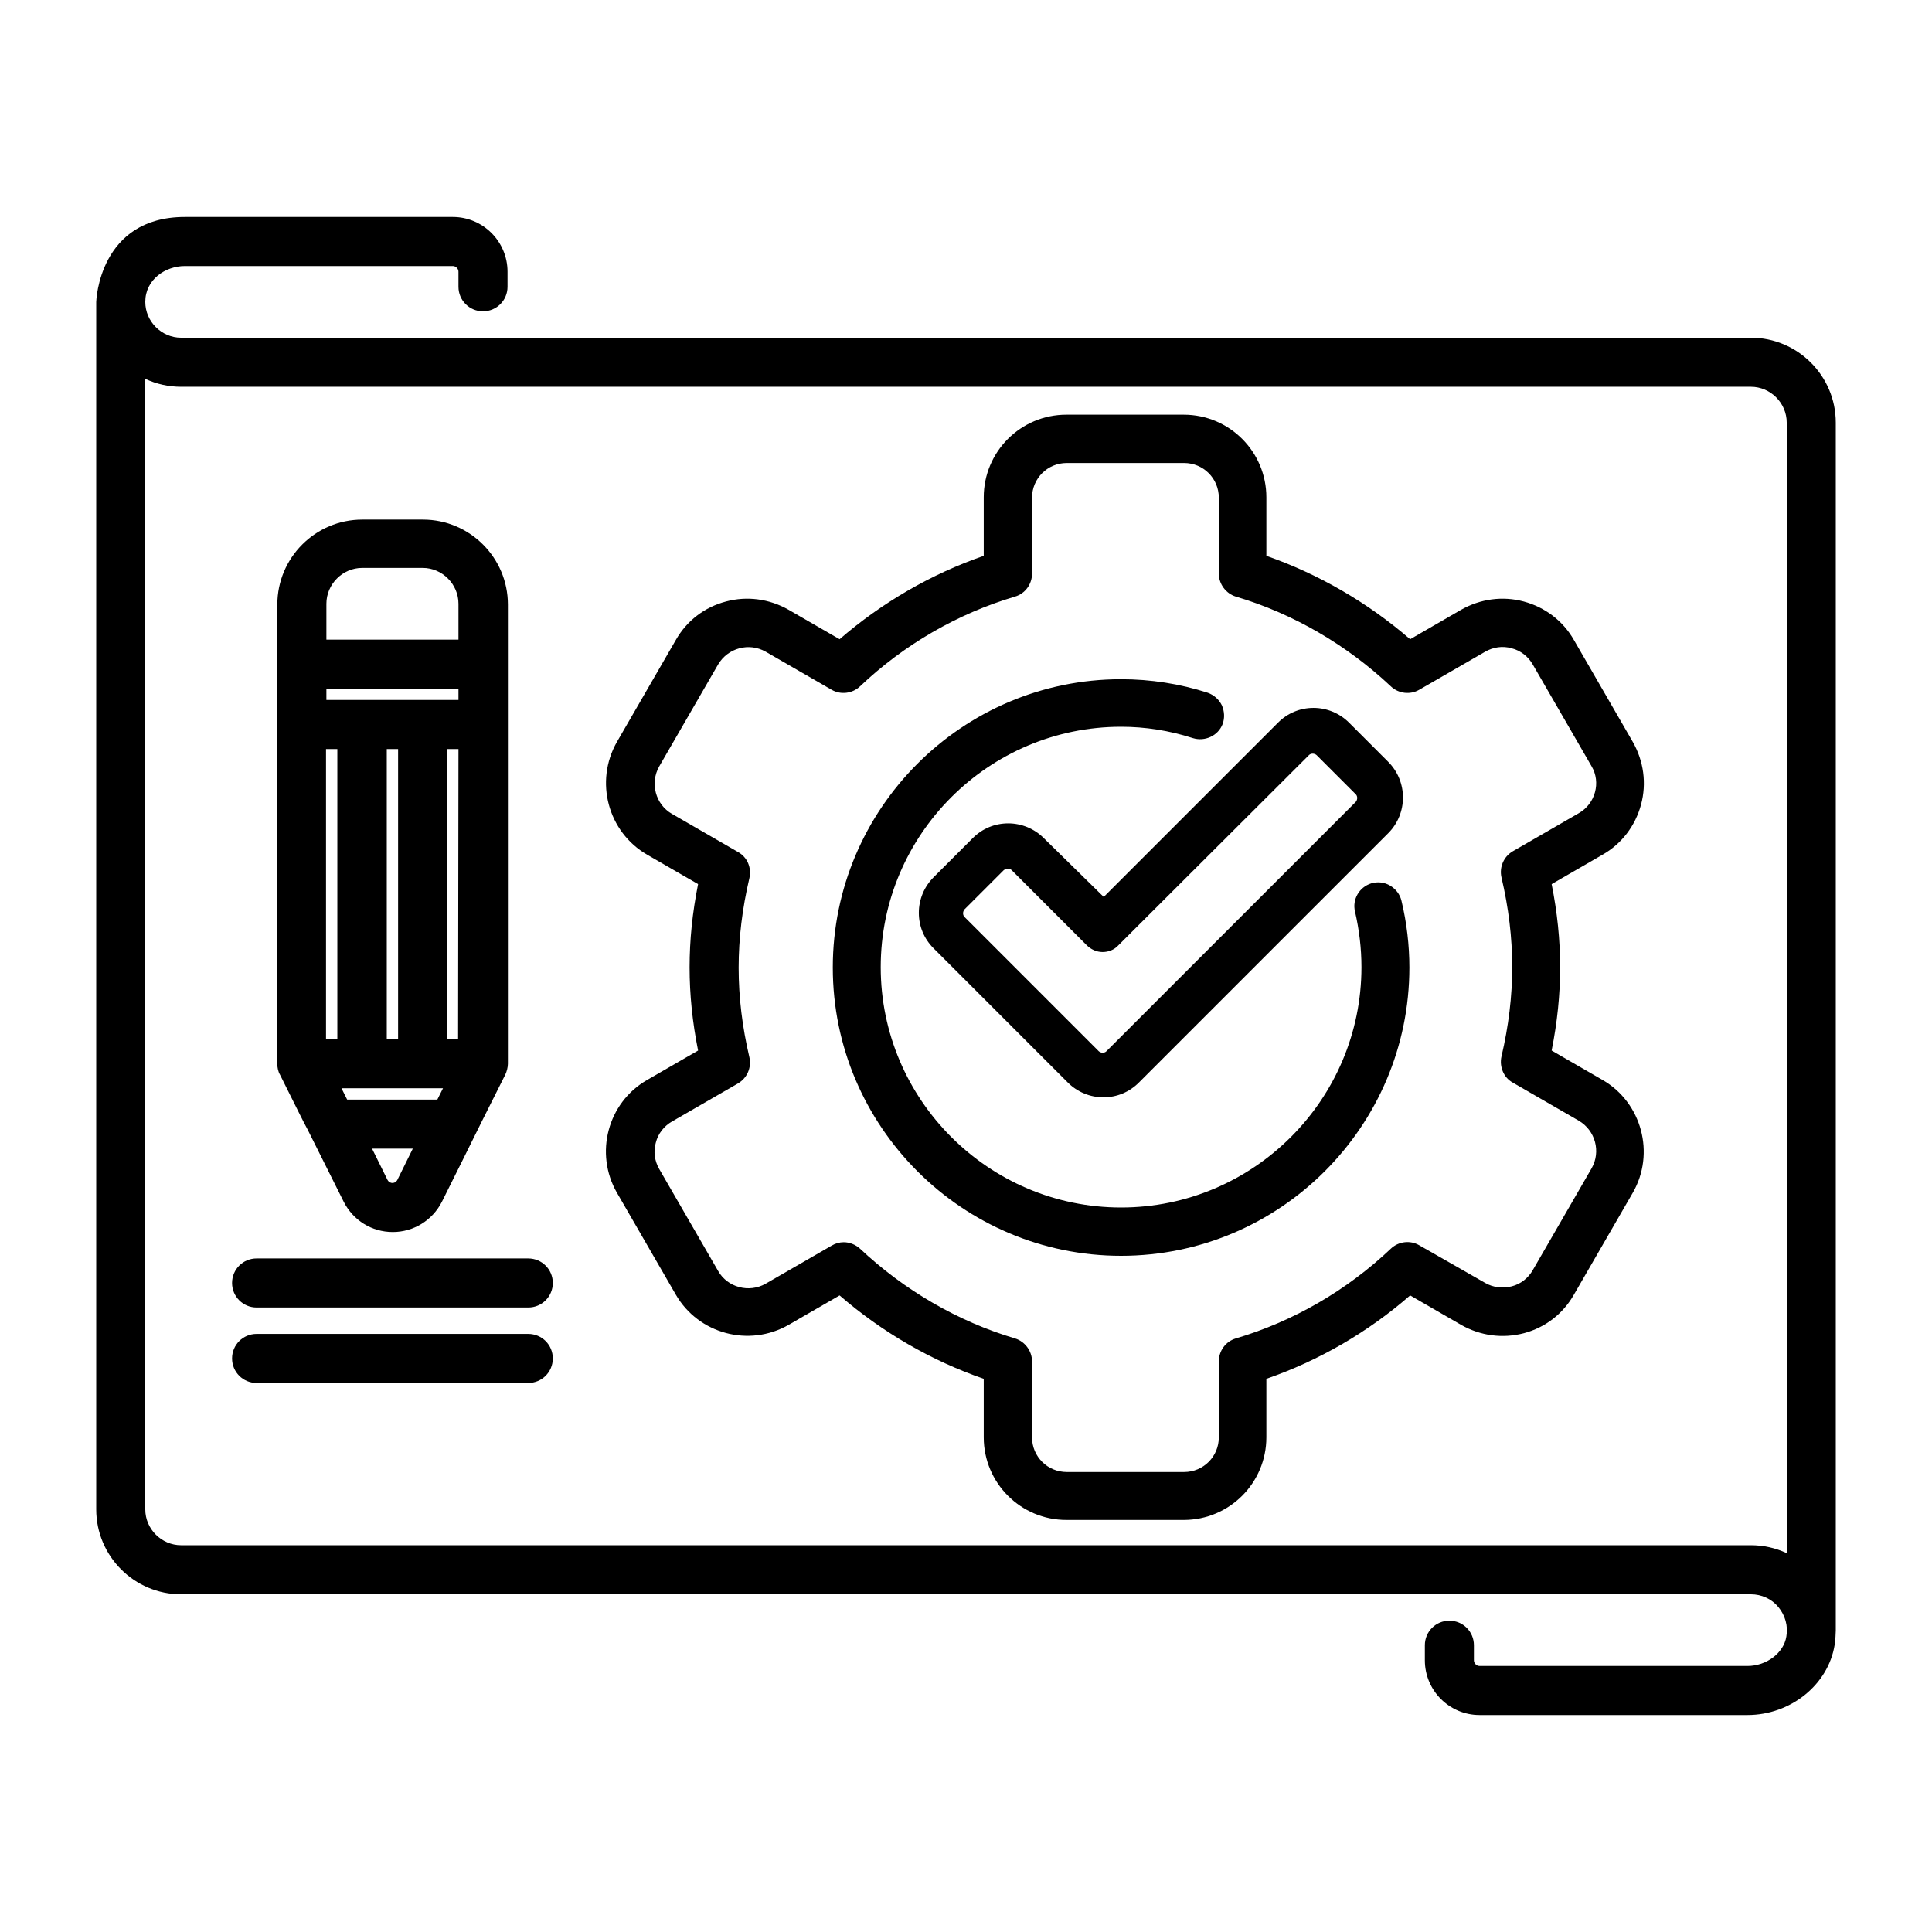
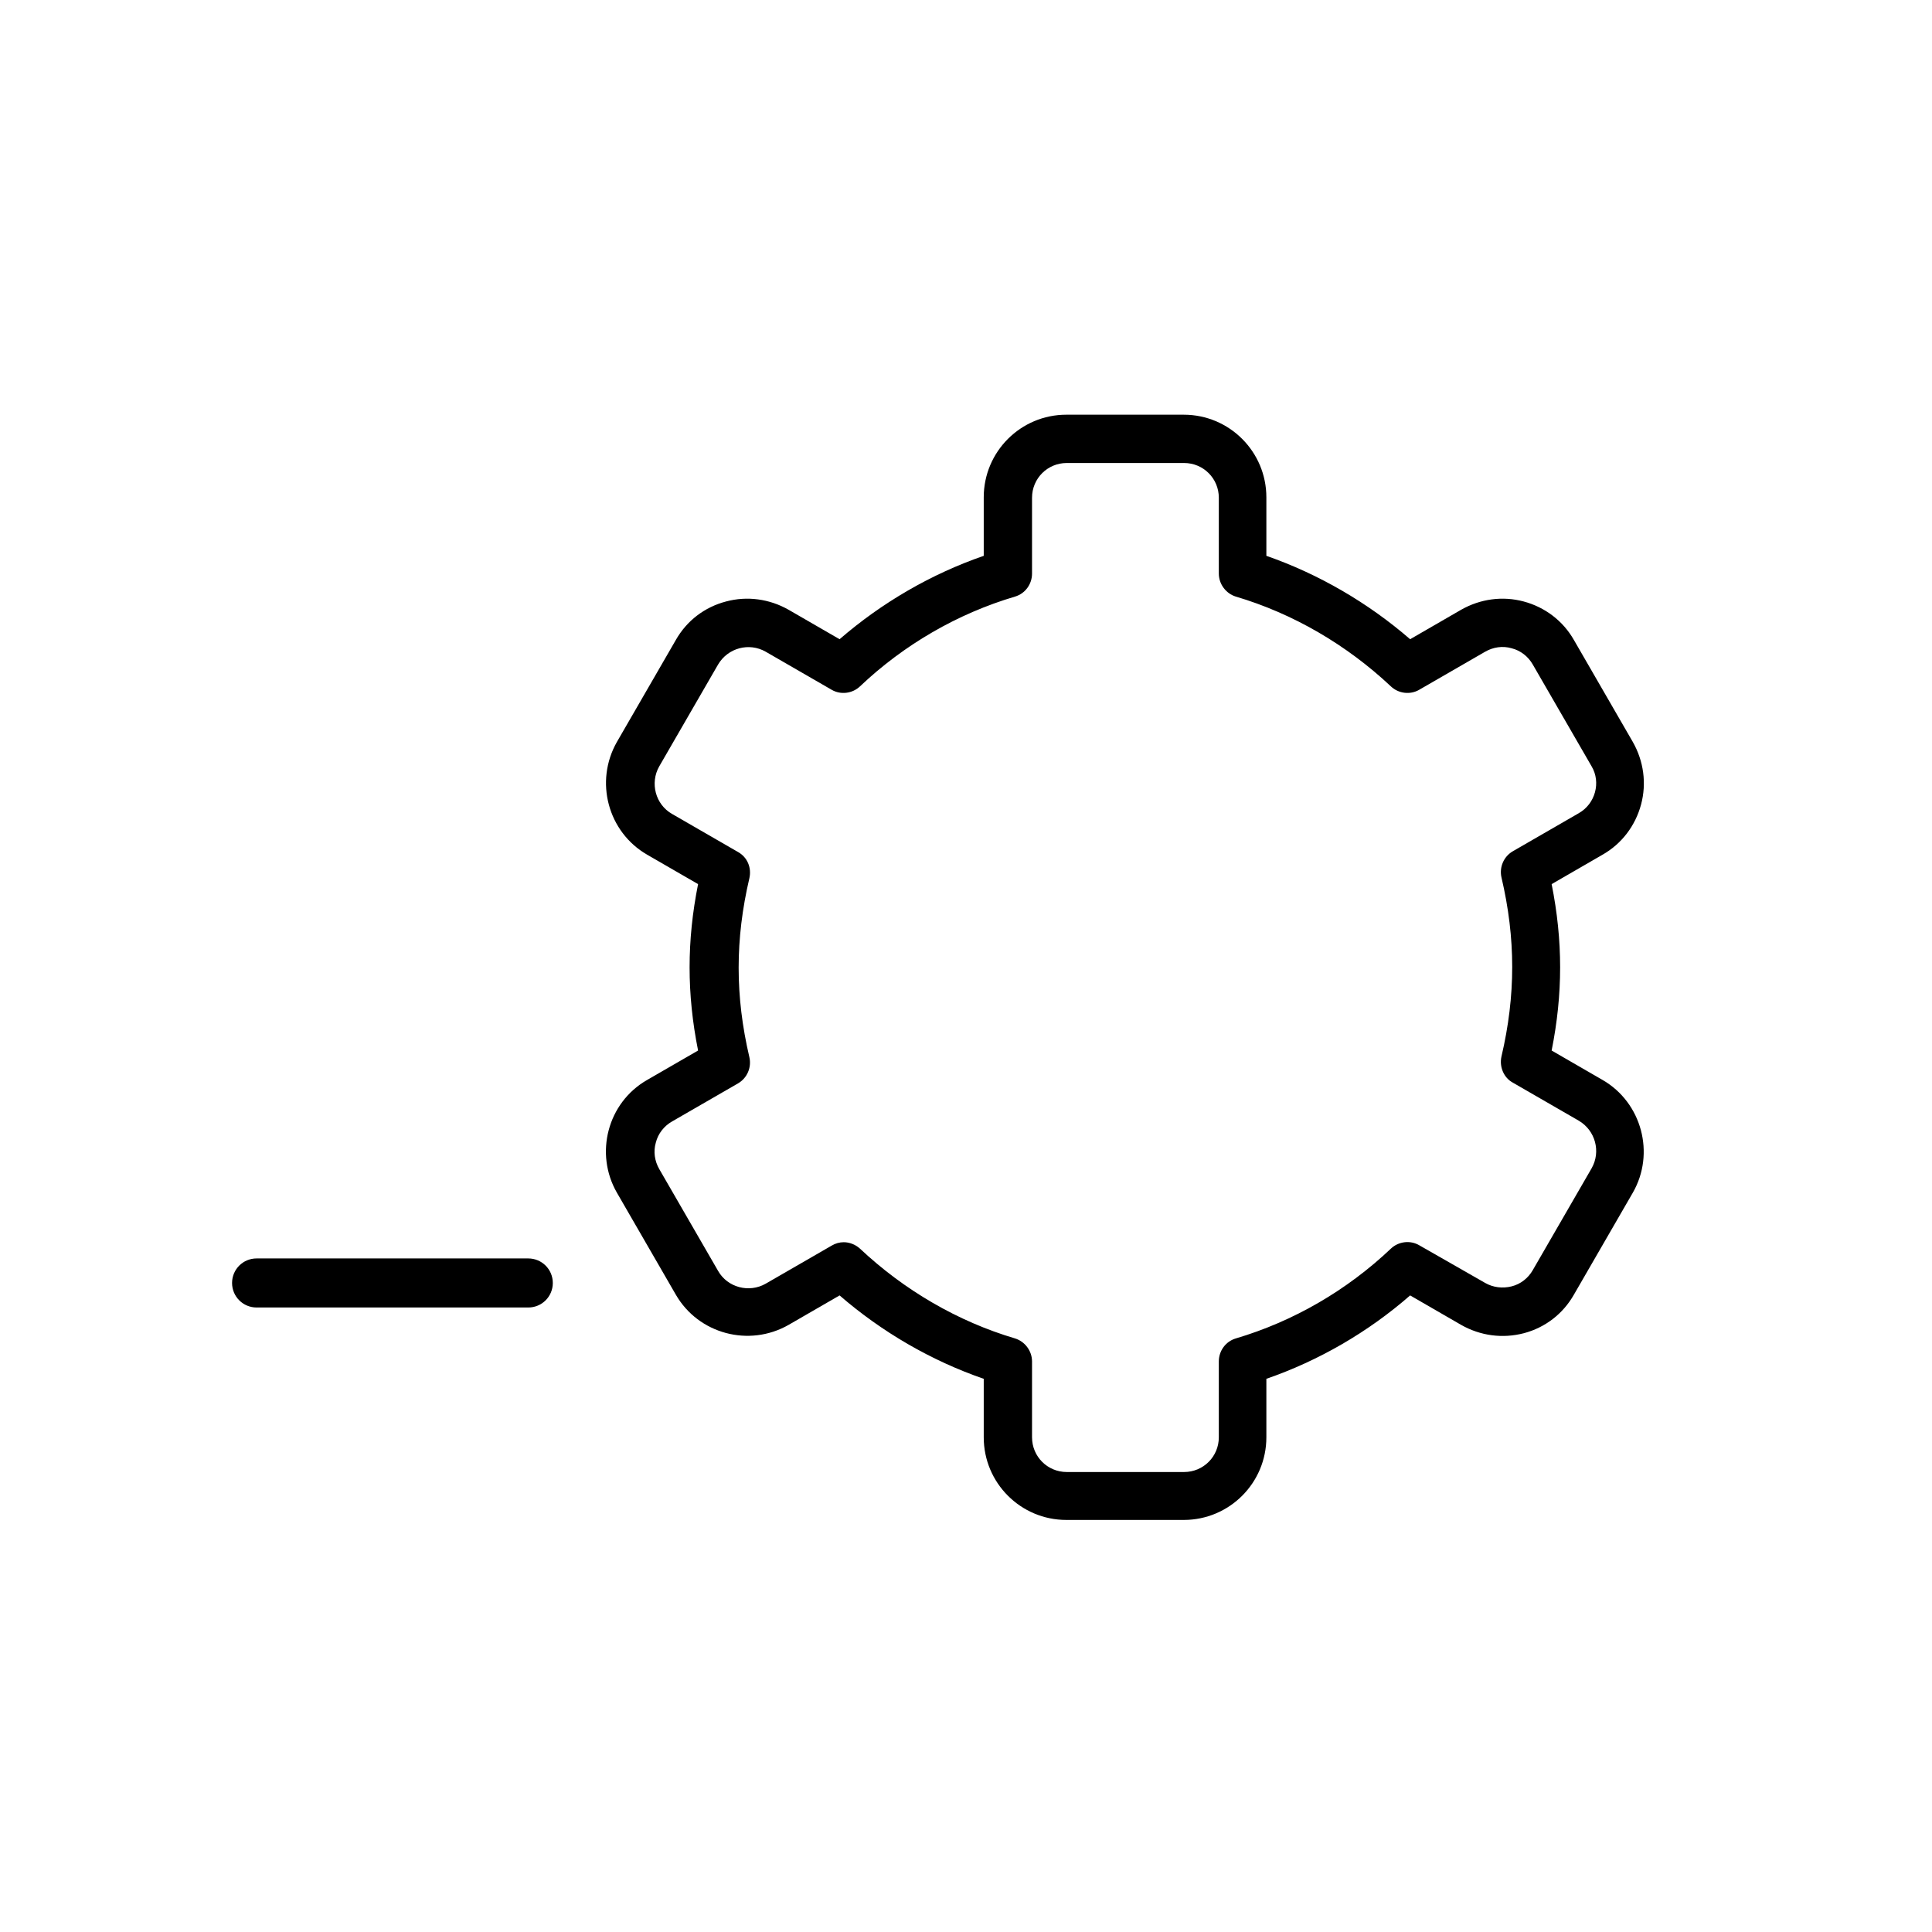
<svg xmlns="http://www.w3.org/2000/svg" id="Layer_1" x="0px" y="0px" viewBox="0 0 512 512" style="enable-background:new 0 0 512 512;" xml:space="preserve">
  <g>
    <path d="M434.9,213.2c1.5-5.6,0.7-11.5-2.2-16.6l-15.6-27c-2.9-5.1-7.7-8.7-13.3-10.2c-5.6-1.5-11.5-0.7-16.6,2.2l-13.5,7.8   c-11.2-9.7-24.3-17.3-38.1-22.1v-15.5c0-12.1-9.8-21.9-21.9-21.9h-31.1c-12.1,0-21.9,9.8-21.9,21.9v15.5   c-13.9,4.8-27,12.4-38.2,22.1l-13.5-7.8c-5.1-2.9-11-3.7-16.6-2.2c-5.7,1.5-10.4,5.1-13.3,10.2l-15.6,27c-6,10.5-2.4,23.9,8,29.9   l13.5,7.8c-3,15-3,29.1,0,44.1l-13.5,7.8c-10.5,6-14,19.5-8,29.9l15.6,27c6,10.4,19.4,14,29.9,8l13.5-7.8   c11.2,9.7,24.3,17.3,38.2,22.1v15.5c0,12.1,9.8,21.9,21.9,21.9h31.1c12.1,0,21.9-9.8,21.9-21.9v-15.5c13.9-4.8,27-12.4,38.1-22.1   l13.5,7.8c5.1,2.9,11,3.7,16.7,2.2c5.6-1.5,10.3-5.1,13.2-10.2l15.6-27c6-10.4,2.4-23.9-8-29.9l-13.5-7.8c3-15,3-29.1,0-44.1   l13.5-7.8C429.8,223.6,433.4,218.8,434.9,213.2z M418.4,215.5l-17.5,10.1c-2.4,1.4-3.6,4.2-3,6.9c3.8,16.2,3.8,31.3,0,47.5   c-0.6,2.7,0.6,5.6,3,6.9l17.5,10.1c4.4,2.6,5.9,8.2,3.4,12.6l-15.6,27c-1.2,2.1-3.2,3.7-5.6,4.3c-2.4,0.6-4.9,0.3-7-0.9L376.1,330   c-2.4-1.4-5.5-1-7.5,0.9c-11.7,11.1-25.9,19.3-41.1,23.8c-2.7,0.8-4.5,3.3-4.5,6.1v20.1c0,5.1-4.1,9.2-9.2,9.2h-31.1   c-5.1,0-9.2-4.1-9.2-9.2v-20.1c0-2.8-1.9-5.3-4.5-6.1c-15.2-4.5-29.4-12.8-41.1-23.8c-1.2-1.1-2.8-1.7-4.3-1.7   c-1.1,0-2.2,0.3-3.2,0.9l-17.5,10.1c-4.4,2.5-10.1,1-12.6-3.4l-15.6-27c-1.2-2.1-1.6-4.6-0.9-7c0.6-2.4,2.2-4.4,4.3-5.6l17.5-10.1   c2.4-1.4,3.6-4.2,3-6.9c-3.8-16.2-3.8-31.3,0-47.5c0.6-2.7-0.5-5.5-3-6.9l-17.5-10.1c-4.4-2.5-5.9-8.2-3.4-12.6l15.6-27   c2.6-4.4,8.2-5.9,12.6-3.4l17.5,10.1c2.4,1.4,5.5,1,7.5-0.9c11.7-11.1,25.9-19.3,41.1-23.8c2.7-0.8,4.5-3.3,4.5-6.1v-20.1   c0-5.1,4.1-9.2,9.2-9.2h31.1c5.1,0,9.2,4.1,9.2,9.2v20.1c0,2.8,1.9,5.3,4.5,6.1c15.2,4.5,29.4,12.8,41.1,23.8   c2,1.9,5.1,2.3,7.5,0.9l17.5-10.1c2.1-1.2,4.6-1.6,7-0.9c2.4,0.6,4.4,2.2,5.6,4.3l15.6,27C424.3,207.3,422.8,213,418.4,215.5z" />
-     <path d="M368.4,234.7c-1.5-0.9-3.3-1.1-5-0.6c-3.2,1-5.1,4.3-4.3,7.5c1.1,4.8,1.7,9.7,1.7,14.7c0,35.1-28.6,63.7-63.7,63.7   s-63.7-28.6-63.7-63.7c0-35.1,28.6-63.7,63.7-63.7c6.4,0,12.8,1,19,3c3.2,1,6.7-0.6,7.9-3.7c0.6-1.6,0.5-3.4-0.2-5   c-0.8-1.6-2.1-2.7-3.7-3.3c-7.4-2.4-15.2-3.6-23-3.6c-42.1,0-76.4,34.3-76.4,76.4c0,42.1,34.3,76.4,76.4,76.4s76.4-34.3,76.4-76.4   c0-5.9-0.7-11.9-2.1-17.7C371,237,369.9,235.6,368.4,234.7z" />
-     <path d="M464,89.5H48c-5.2,0-9.5-4.3-9.5-9.5c0-5.9,5.3-9.5,10.5-9.5h71c0.8,0,1.5,0.7,1.5,1.5v4c0,3.6,2.9,6.5,6.5,6.5   s6.5-2.9,6.5-6.5v-4c0-8-6.5-14.5-14.5-14.5H49c-22.7,0-23.5,22.2-23.5,22.5v320c0,12.4,10.1,22.5,22.5,22.5h416   c2.8,0,5.5,1.2,7.3,3.4c1.8,2.2,2.6,5,2.1,7.8c-0.7,4.4-5.3,7.8-10.3,7.8h-71c-0.8,0-1.5-0.7-1.5-1.5v-4c0-3.6-2.9-6.5-6.5-6.5   s-6.5,2.9-6.5,6.5v4c0,8,6.5,14.5,14.5,14.5h71c11.4,0,21.4-8,23.1-18.6c0.2-1.1,0.3-3.3,0.3-3.8l0-0.1V112   C486.5,99.6,476.4,89.5,464,89.5z M473.5,112v299.6c-3-1.4-6.2-2.1-9.5-2.1H48c-5.2,0-9.5-4.3-9.5-9.5V100.4c3,1.4,6.2,2.1,9.5,2.1   h416C469.2,102.5,473.5,106.8,473.5,112z" />
-     <path d="M276.6,222.1c-2.5-2.5-5.9-3.9-9.4-3.9c-3.6,0-6.9,1.4-9.4,3.9l-10.4,10.4c-2.5,2.5-3.9,5.9-3.9,9.4c0,3.6,1.4,6.9,3.9,9.4   l35.6,35.6c2.5,2.5,5.9,3.9,9.4,3.9c0,0,0,0,0,0c3.6,0,6.9-1.4,9.4-3.9l66.1-66.1c5.2-5.2,5.2-13.7,0-18.9l-10.4-10.4   c-2.5-2.5-5.9-3.9-9.4-3.9c-3.6,0-6.9,1.4-9.4,3.9l-46.2,46.2L276.6,222.1z M267.1,230.2c0.4,0,0.7,0.1,1,0.4l19.9,19.9   c1.1,1.1,2.6,1.8,4.2,1.8c1.6,0,3.1-0.6,4.2-1.8l50.5-50.4c0.5-0.5,1.4-0.5,2,0l10.4,10.4c0.5,0.5,0.5,1.4,0,2l-66.1,66.1   c-0.5,0.5-1.4,0.5-2,0l-35.6-35.6c-0.5-0.5-0.5-1.4,0-2l10.4-10.4C266.4,230.3,266.8,230.2,267.1,230.2z" />
-     <path d="M74.2,284.8c5.1,10.2,6.2,12.5,7.3,14.5c1.2,2.4,2.3,4.6,9.6,19.2c2.5,4.9,7.4,8,13,8c0,0,0,0,0,0c5.5,0,10.5-3.1,13-8   c6-12,7.2-14.5,8.3-16.7c1.2-2.4,2.2-4.5,8.5-17c0.4-0.8,0.7-2,0.7-2.9c0-48.7,0-62.2,0-64.5c0,0,0,0,0,0l0-0.3h0c0,0,0,0,0,0   c0-6.4,0-21.8,0-56.9c0-12.4-10.1-22.5-22.5-22.5H96c-12.4,0-22.5,10.1-22.5,22.5c0,30.1,0,31.1,0,31.7c0,1,0,1.3,0,90.2   C73.5,282.8,73.7,284,74.2,284.8z M109.4,304.4l-4.1,8.3c-0.4,0.7-1,0.8-1.3,0.8c-0.3,0-0.9-0.1-1.3-0.8l-4.1-8.3H109.4z    M86.4,198.5h3v76.9h-3L86.4,198.5z M86.5,185.5v-3h35v3H86.5z M118.5,275.4v-76.9h3l-0.1,76.9H118.5z M105.5,198.5v76.9h-3v-76.9   H105.5z M117.4,288.4l-1.5,3H92l-1.5-3H117.4z M86.5,169.5V160c0-5.2,4.3-9.5,9.5-9.5h16c5.2,0,9.5,4.3,9.5,9.5v9.5H86.5z" />
    <path d="M140,333.5H68c-3.6,0-6.5,2.9-6.5,6.5s2.9,6.5,6.5,6.5h72c3.6,0,6.5-2.9,6.5-6.5S143.6,333.5,140,333.5z" />
-     <path d="M140,353.5H68c-3.6,0-6.5,2.9-6.5,6.5s2.9,6.5,6.5,6.5h72c3.6,0,6.5-2.9,6.5-6.5S143.6,353.5,140,353.5z" />
  </g>
</svg>